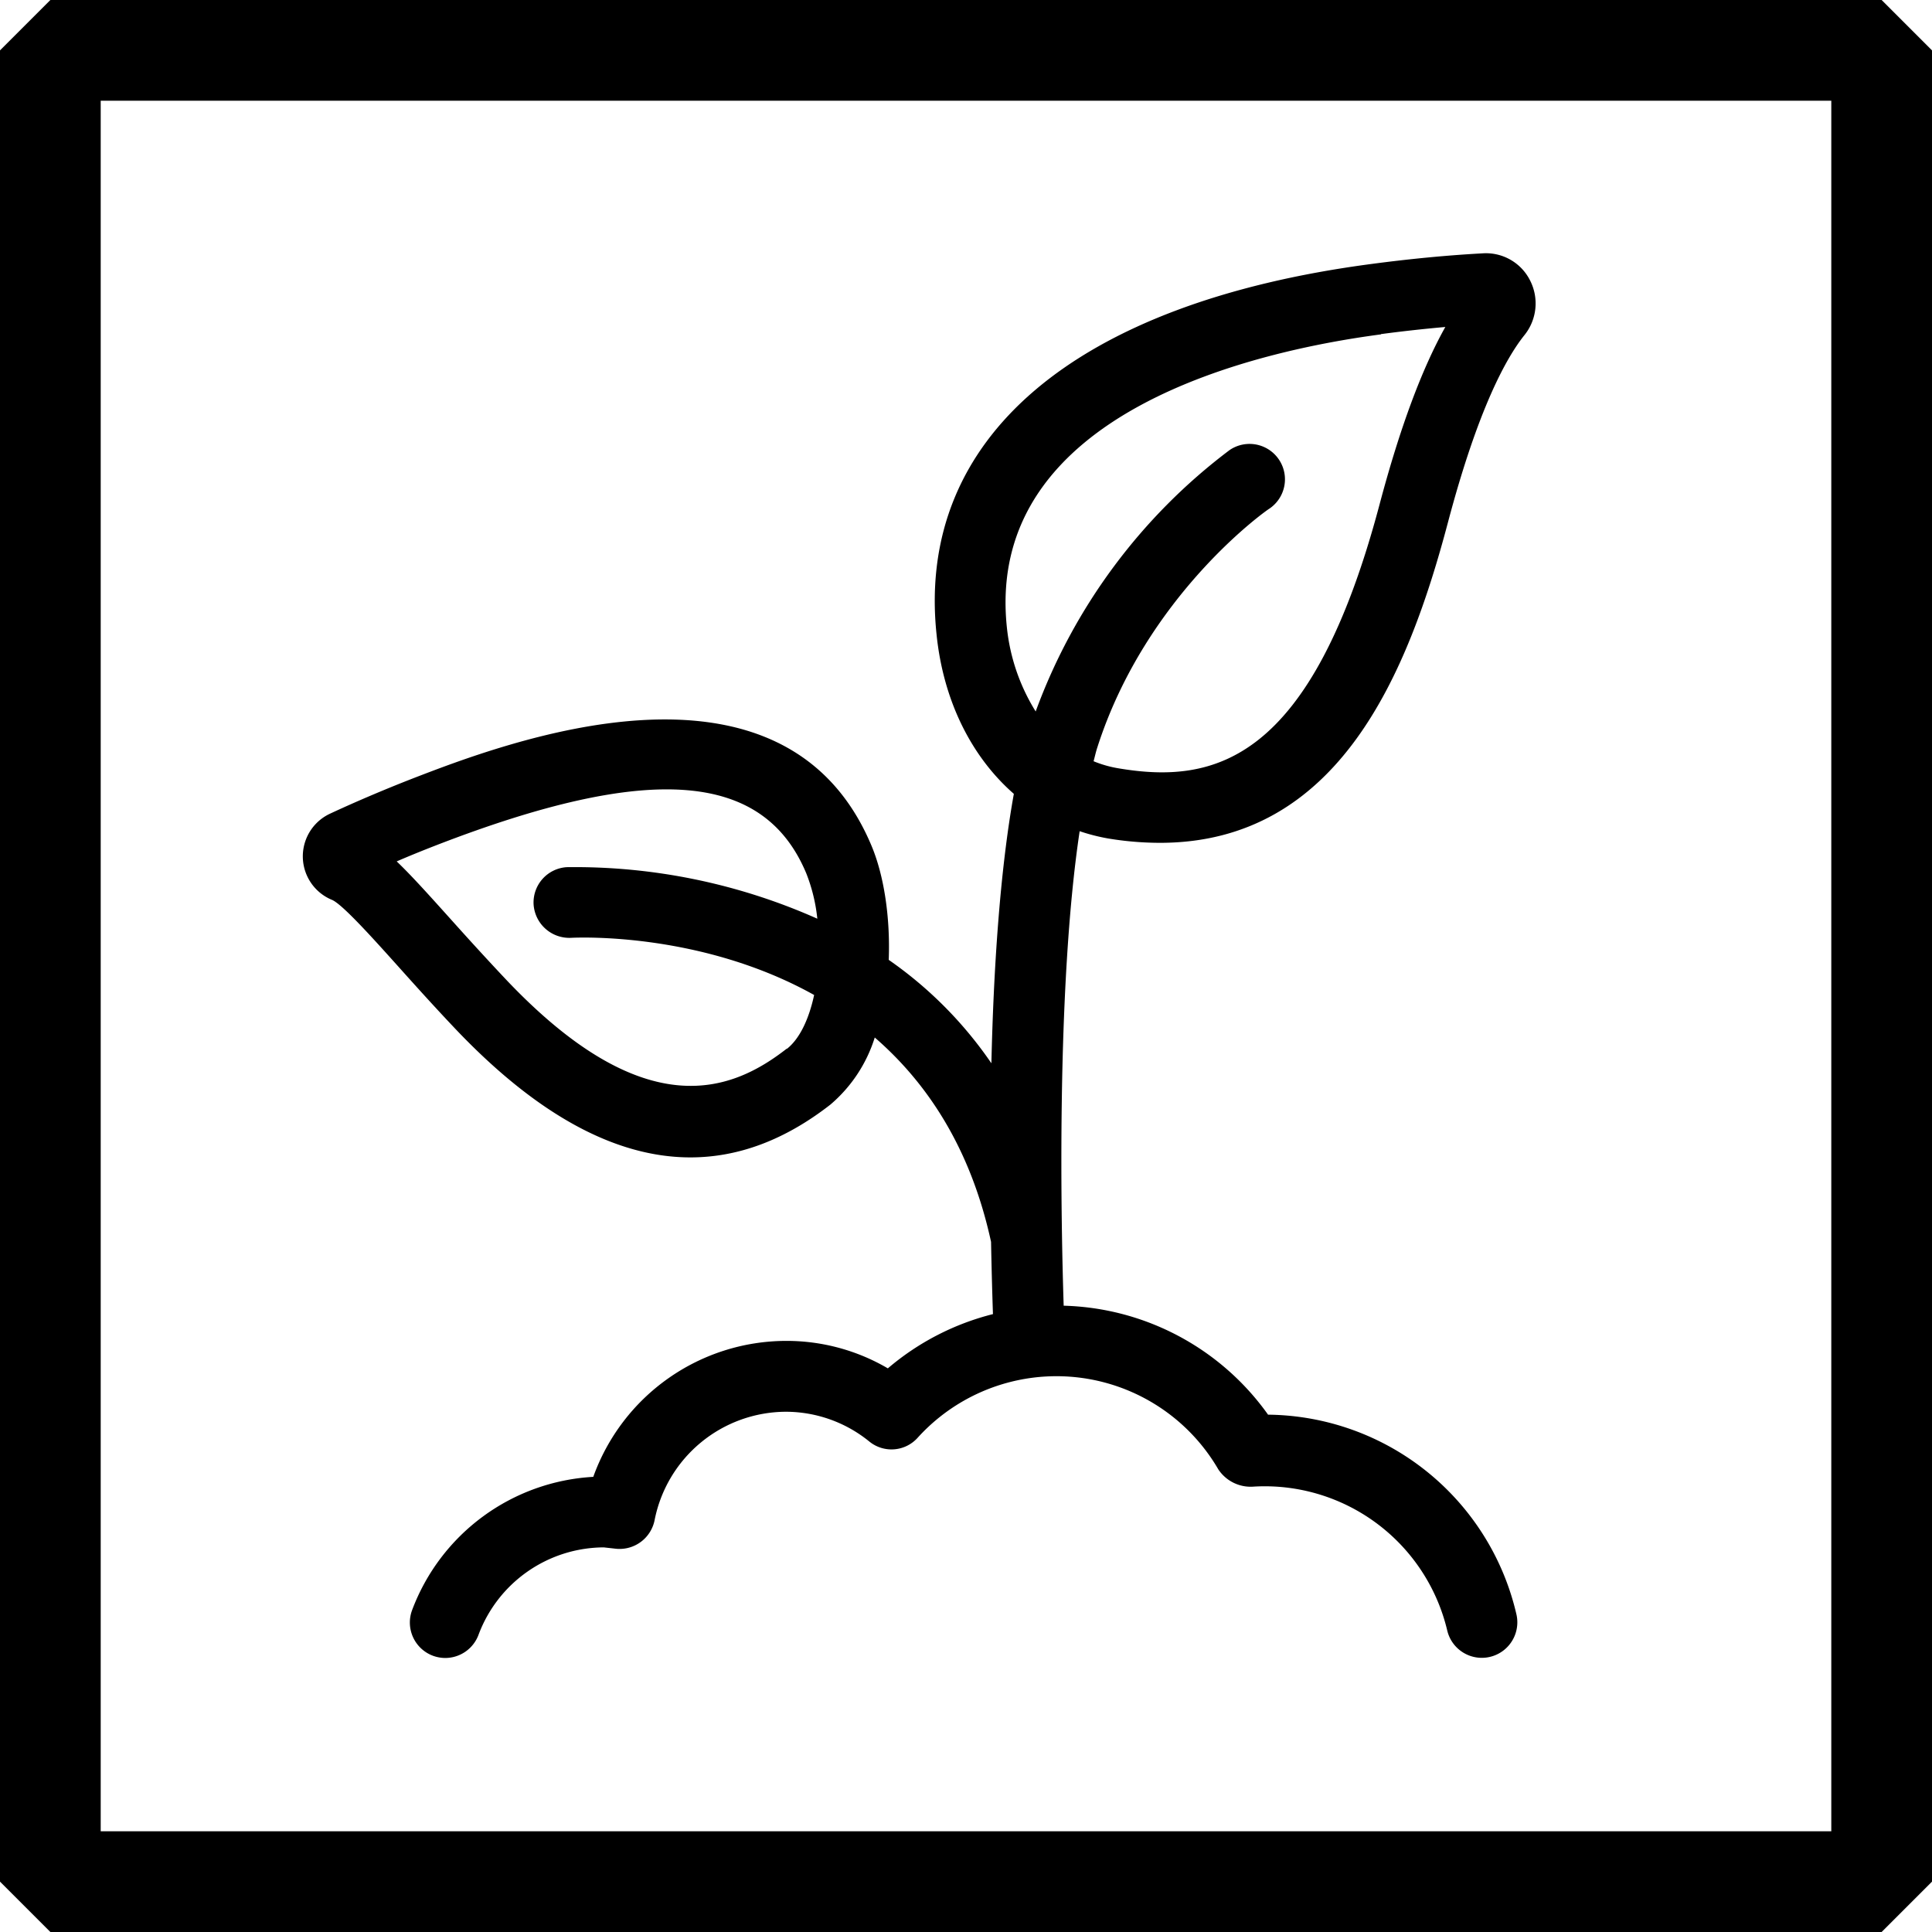
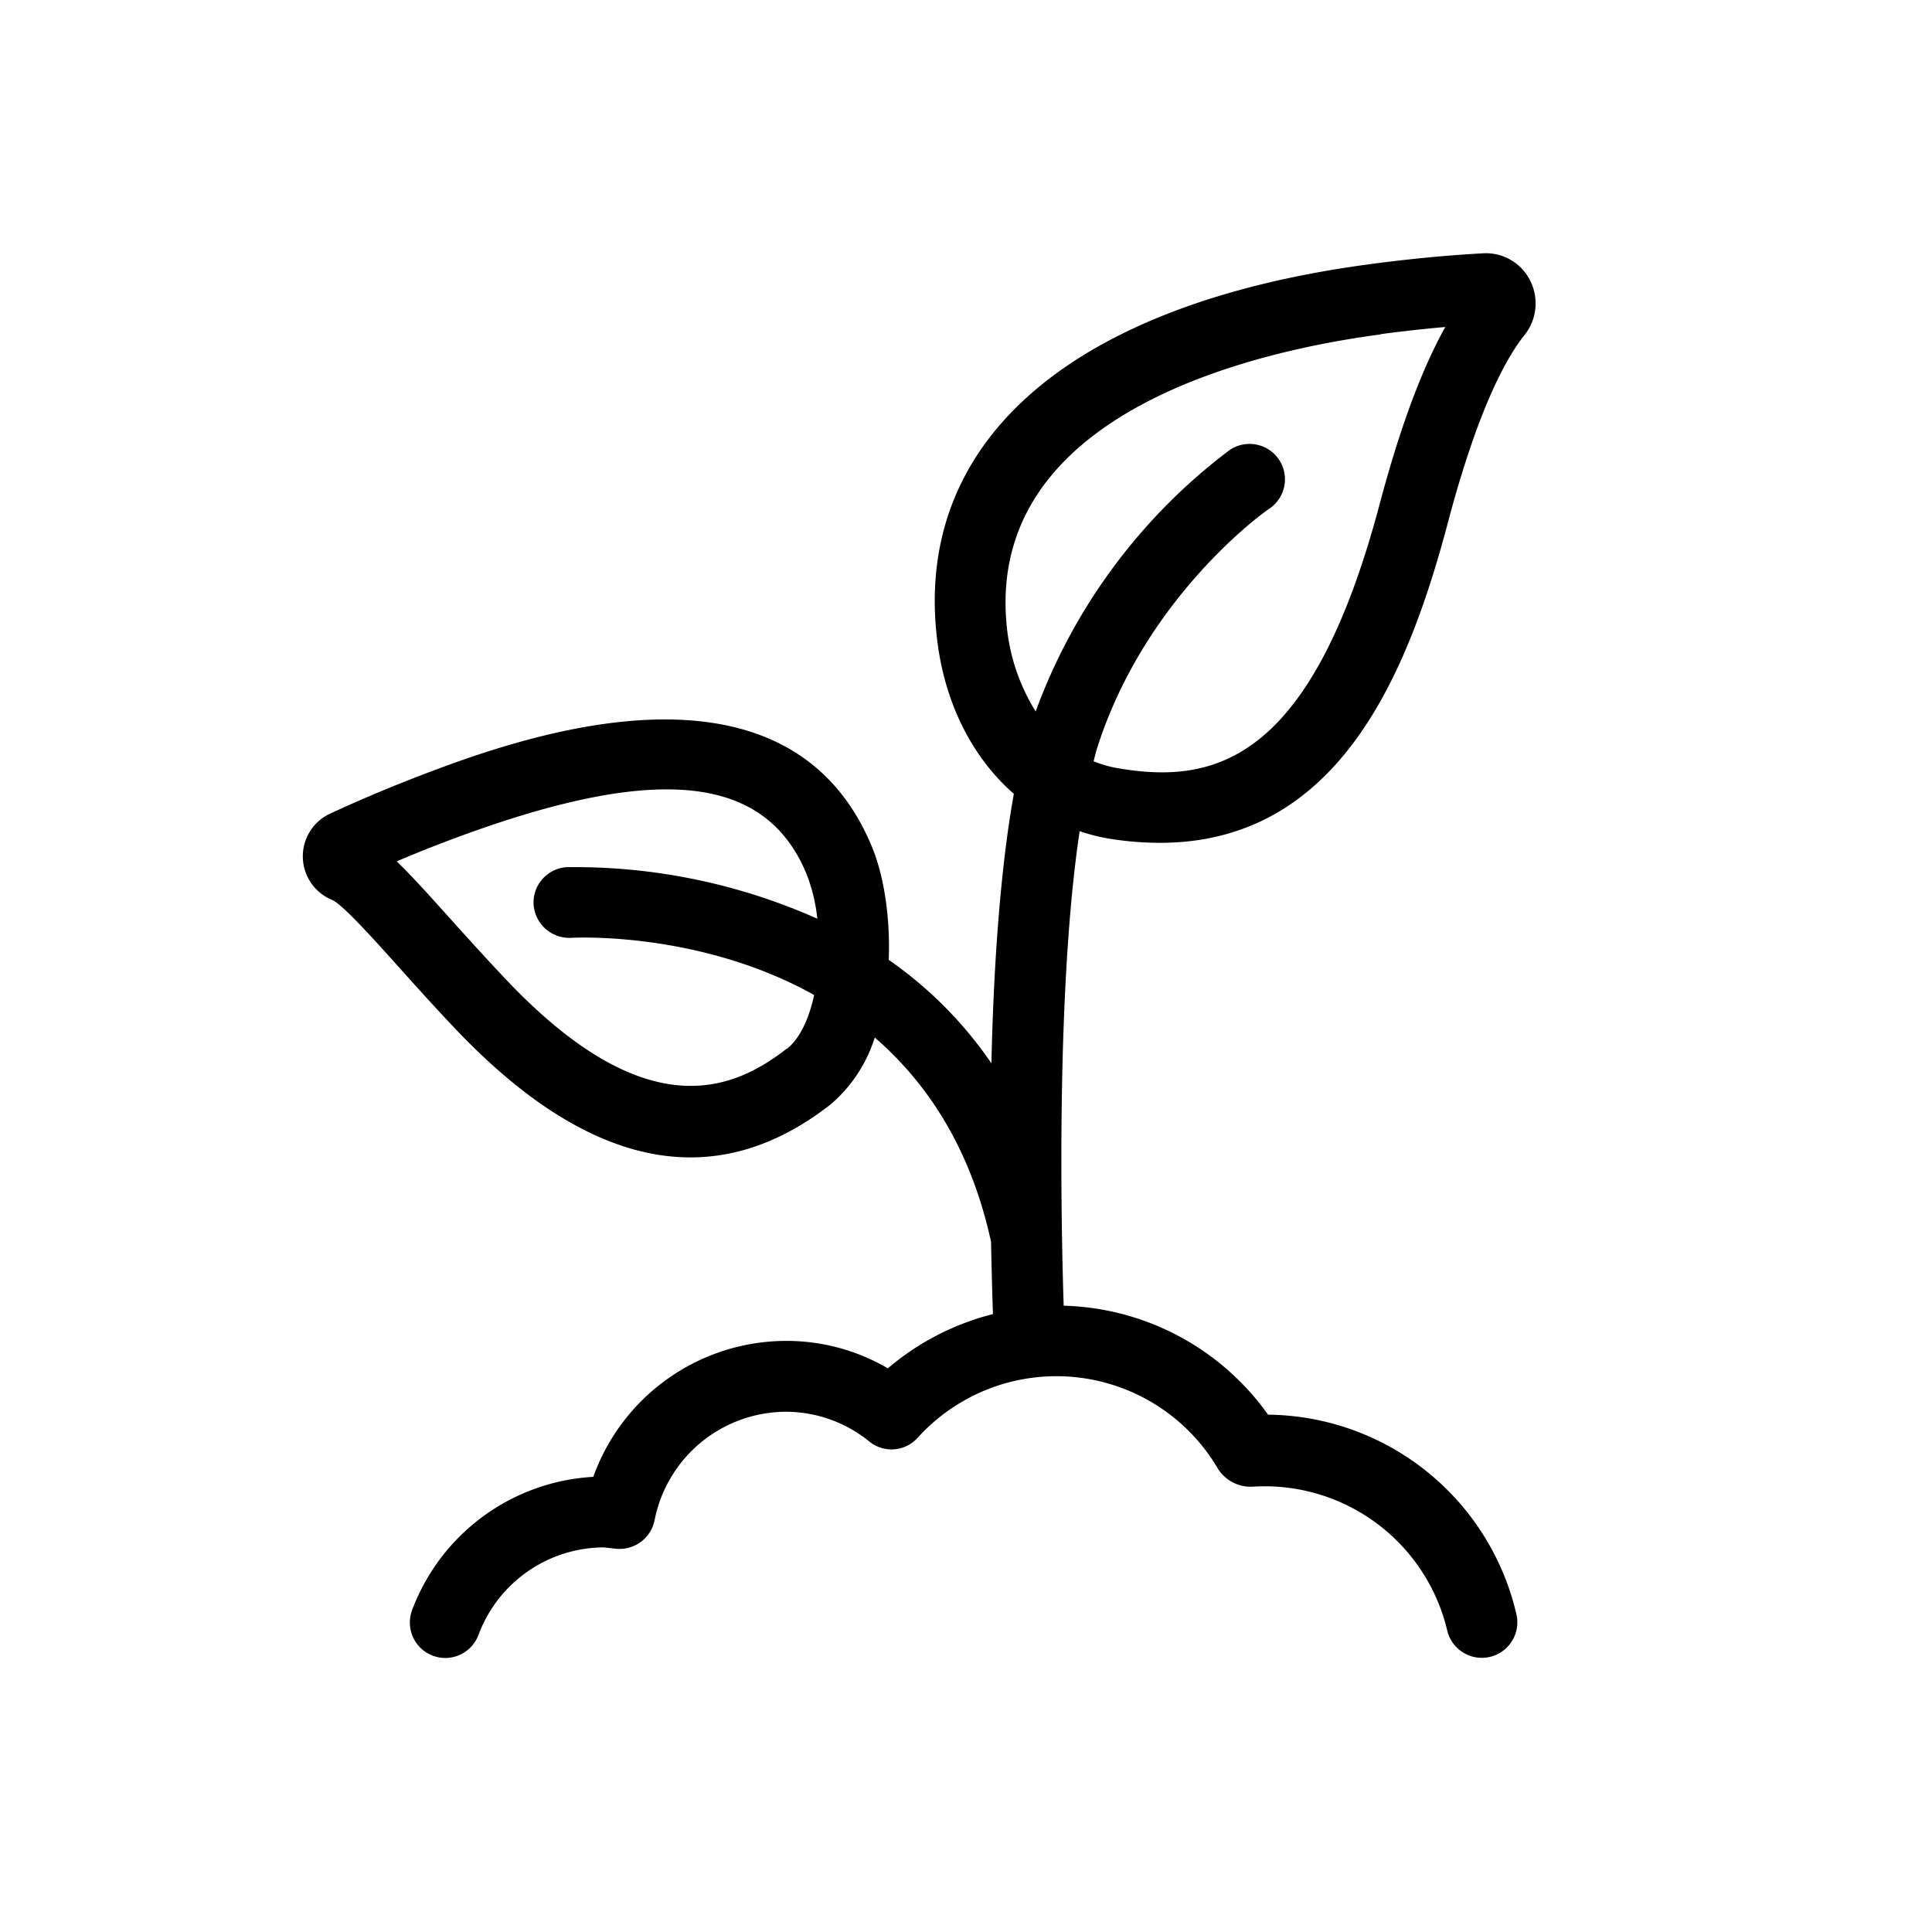
<svg xmlns="http://www.w3.org/2000/svg" viewBox="0 0 284.91 284.91">
  <title>testAsset 13</title>
  <g data-name="Layer 2" id="Layer_2">
    <g data-name="Layer 1" id="Layer_1-2">
-       <path style="fill:currentColor" d="M277.48,0H7.43L0,7.43V277.48l7.43,7.43H277.48l7.43-7.43V7.43Zm-7.42,270.06H14.85V14.85H270.06Z" />
      <path style="fill:currentColor" d="M159.17,122.56a28.58,28.58,0,0,0,4.19,1.08,46.89,46.89,0,0,0,7.7.65c26.35,0,36.55-24.88,42.48-47.3,4.42-16.68,8.57-24.2,11.26-27.56a7.45,7.45,0,0,0,.84-8.07,7.28,7.28,0,0,0-7-4c-5.46.3-10.91.84-16.34,1.56-43.82,5.77-67.22,25.67-64.19,54.61,1,9.87,5.19,18.11,11.4,23.54-2.07,11.49-3,26.11-3.31,39.73a59.34,59.34,0,0,0-15.14-15.25c.24-6.24-.69-12.4-2.52-16.78-13-31.13-54.34-15.13-67.93-9.87-4,1.57-8,3.26-12,5.12h0A6.94,6.94,0,0,0,49,132.72c1.56.72,5.92,5.56,9.76,9.84,2.47,2.76,5.26,5.86,8.35,9.12,12,12.65,23.61,19,34.71,19q10.64,0,20.63-7.78A21.3,21.3,0,0,0,129,153c7.65,6.63,14.12,16.2,17.15,30.14.09,4.66.2,8.33.28,10.65a38.27,38.27,0,0,0-15.5,8,29.54,29.54,0,0,0-15-4.05,30.27,30.27,0,0,0-28.44,20.05,30.35,30.35,0,0,0-26.72,19.66,5.23,5.23,0,0,0,3.07,6.72,5.31,5.31,0,0,0,1.82.33,5.24,5.24,0,0,0,4.9-3.4,19.82,19.82,0,0,1,18.47-12.91l1.89.21a5.27,5.27,0,0,0,5.61-4.21,19.81,19.81,0,0,1,19.4-16,19.54,19.54,0,0,1,12.28,4.4,5.18,5.18,0,0,0,7.11-.56,27.61,27.61,0,0,1,44.34,4.65,5.72,5.72,0,0,0,5.21,2.55,27.66,27.66,0,0,1,28.56,21.25A5.22,5.22,0,1,0,223.61,238,38,38,0,0,0,187,208.62a38.23,38.23,0,0,0-30.14-16.07c-.36-11.06-1.16-46.61,2.36-70M116,154.66c-7.83,6.1-20.62,11.69-41.34-10.17-3-3.18-5.75-6.21-8.16-8.9-3.24-3.6-5.79-6.45-8-8.56,1.94-.84,3.9-1.63,5.88-2.4,31.42-12.15,48.23-10.89,54.52,4.16a25.23,25.23,0,0,1,1.63,6.69,87.94,87.94,0,0,0-36.95-7.6,5.22,5.22,0,0,0-4.89,5.52,5.28,5.28,0,0,0,5.51,4.9c1.26-.06,19.28-.82,35.86,8.43-.75,3.48-2.09,6.41-4,7.93M203.65,49.27q4.74-.63,9.49-1.05c-3.49,6.22-6.73,15-9.68,26.1-10.11,38.14-24.43,41.33-38.42,39a17,17,0,0,1-3.77-1.06c.18-.66.34-1.4.54-2C169.05,87.63,187,75.08,187.21,75a5.22,5.22,0,0,0-5.88-8.63,84.58,84.58,0,0,0-28.6,38.55,29.1,29.1,0,0,1-4.25-12.43c-3.34-32,37.47-40.85,55.17-43.18" />
    </g>
  </g>
</svg>